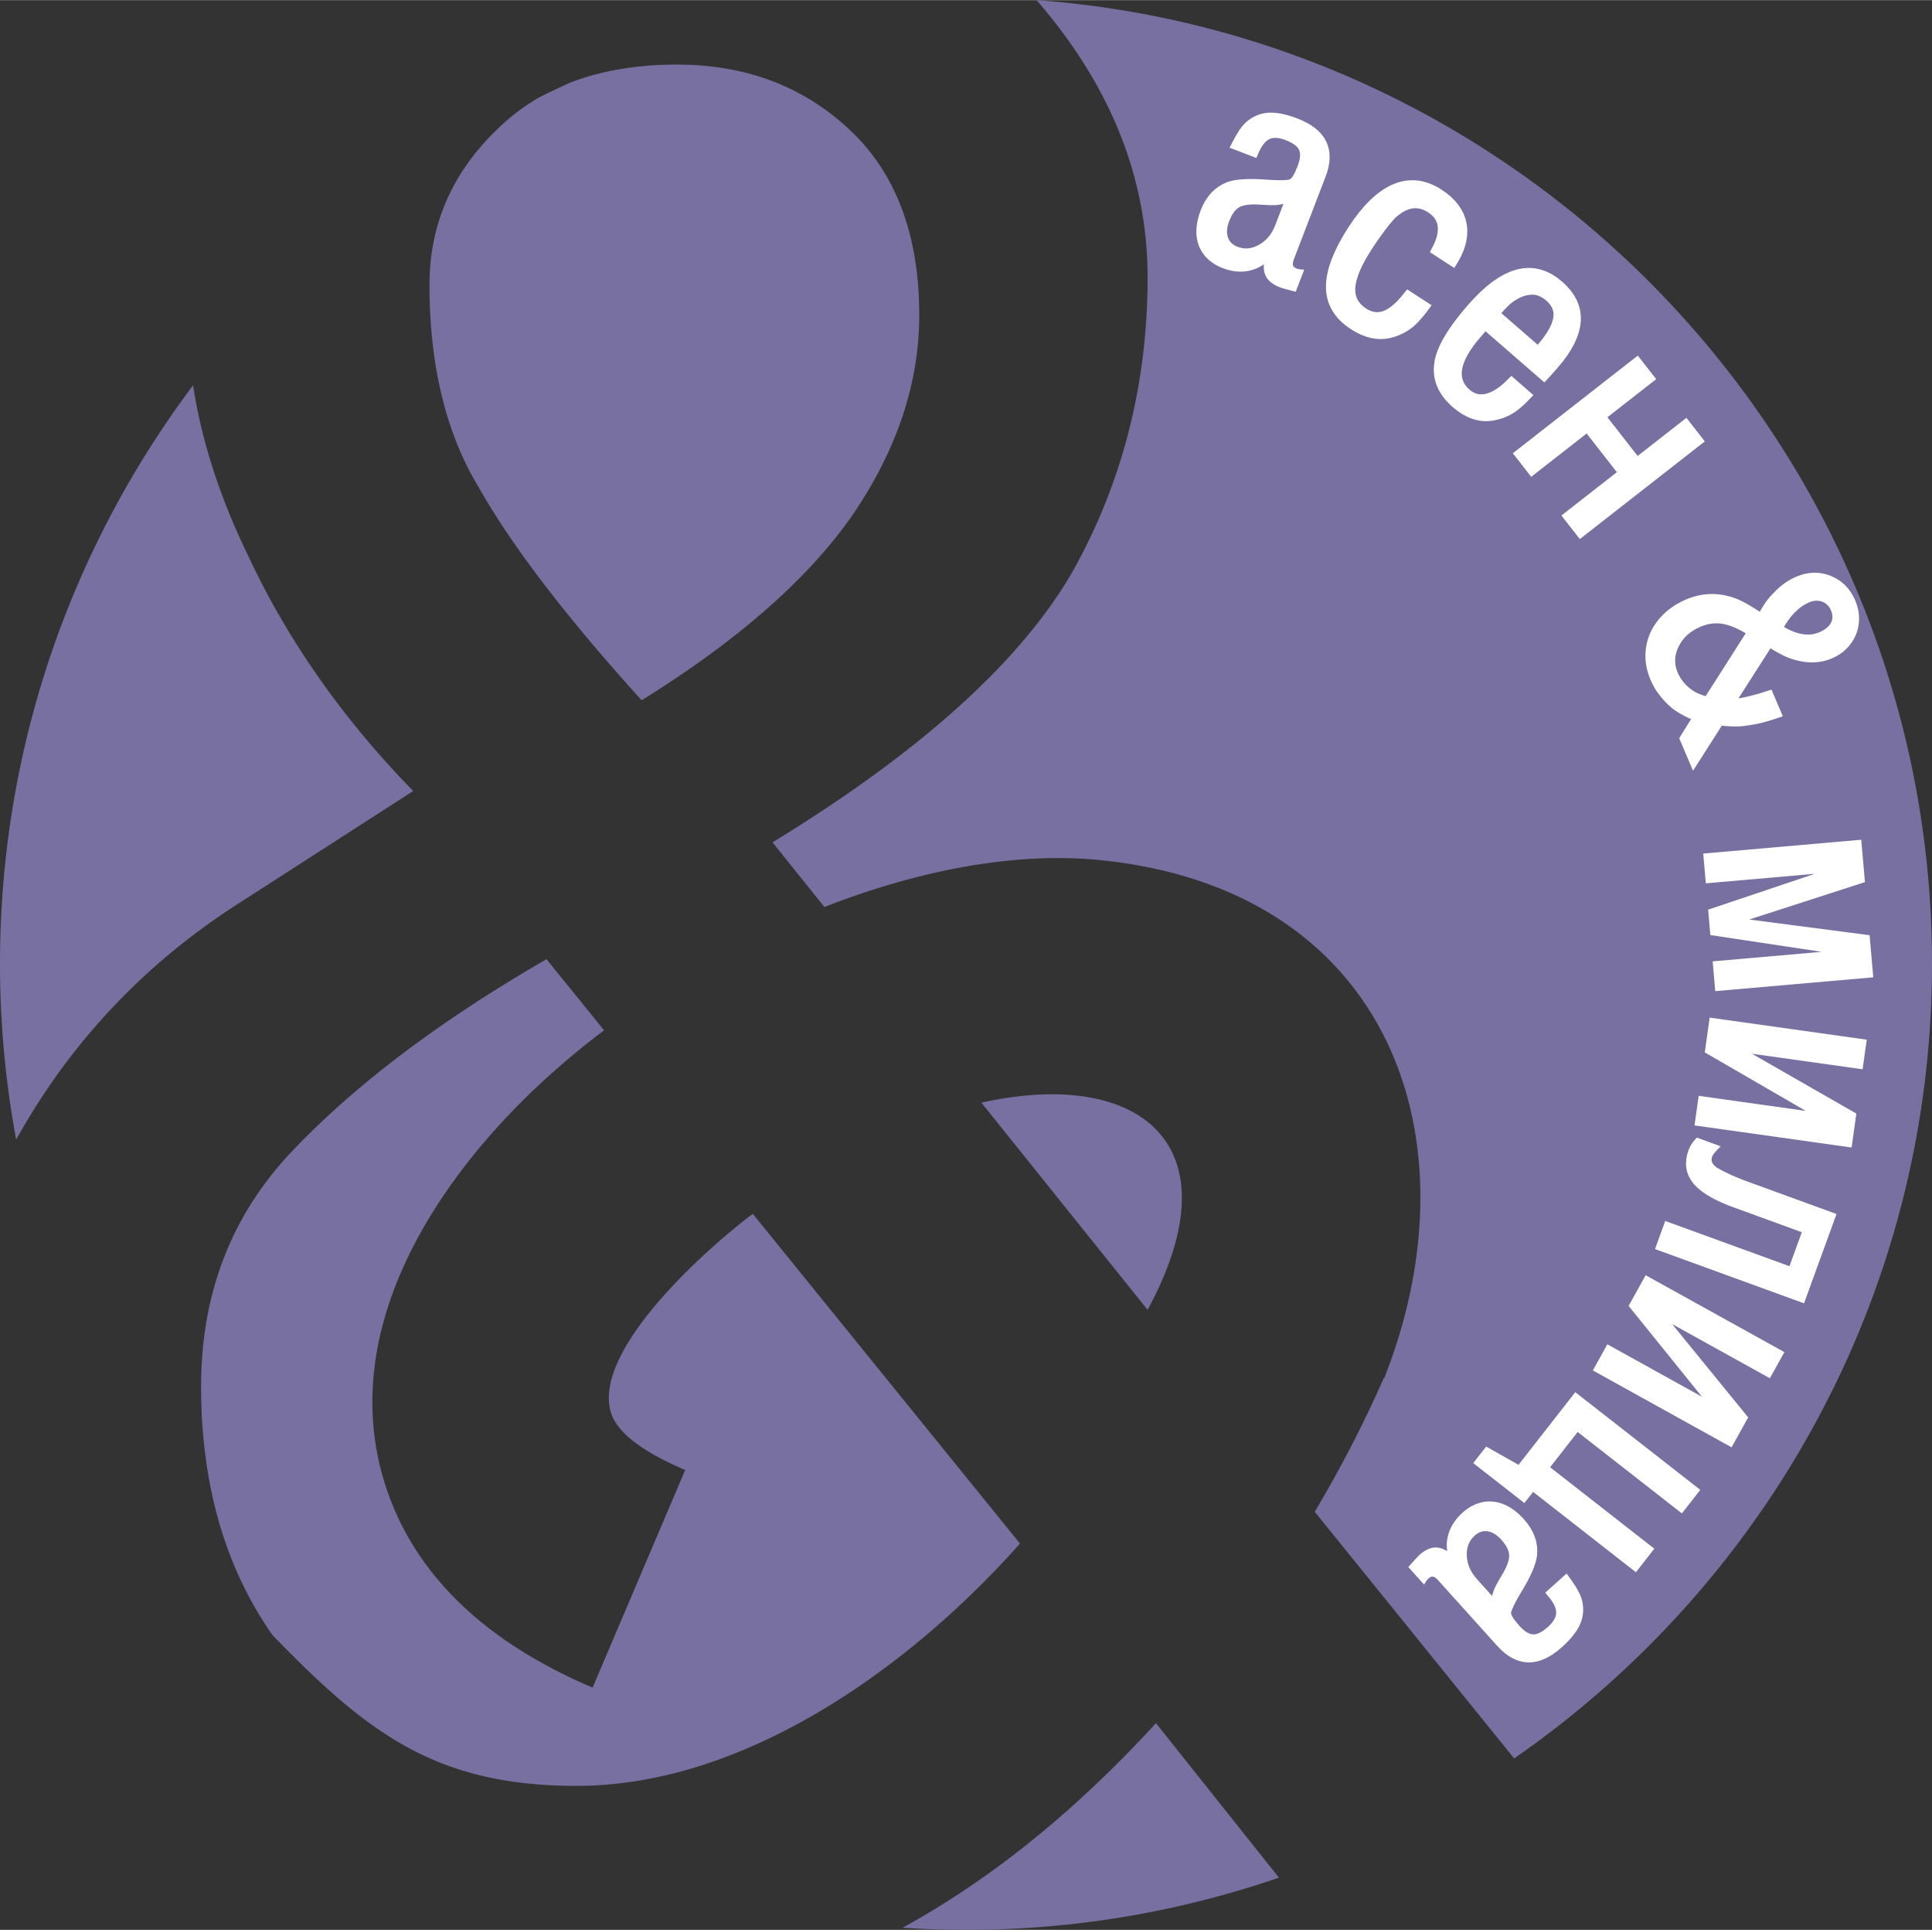
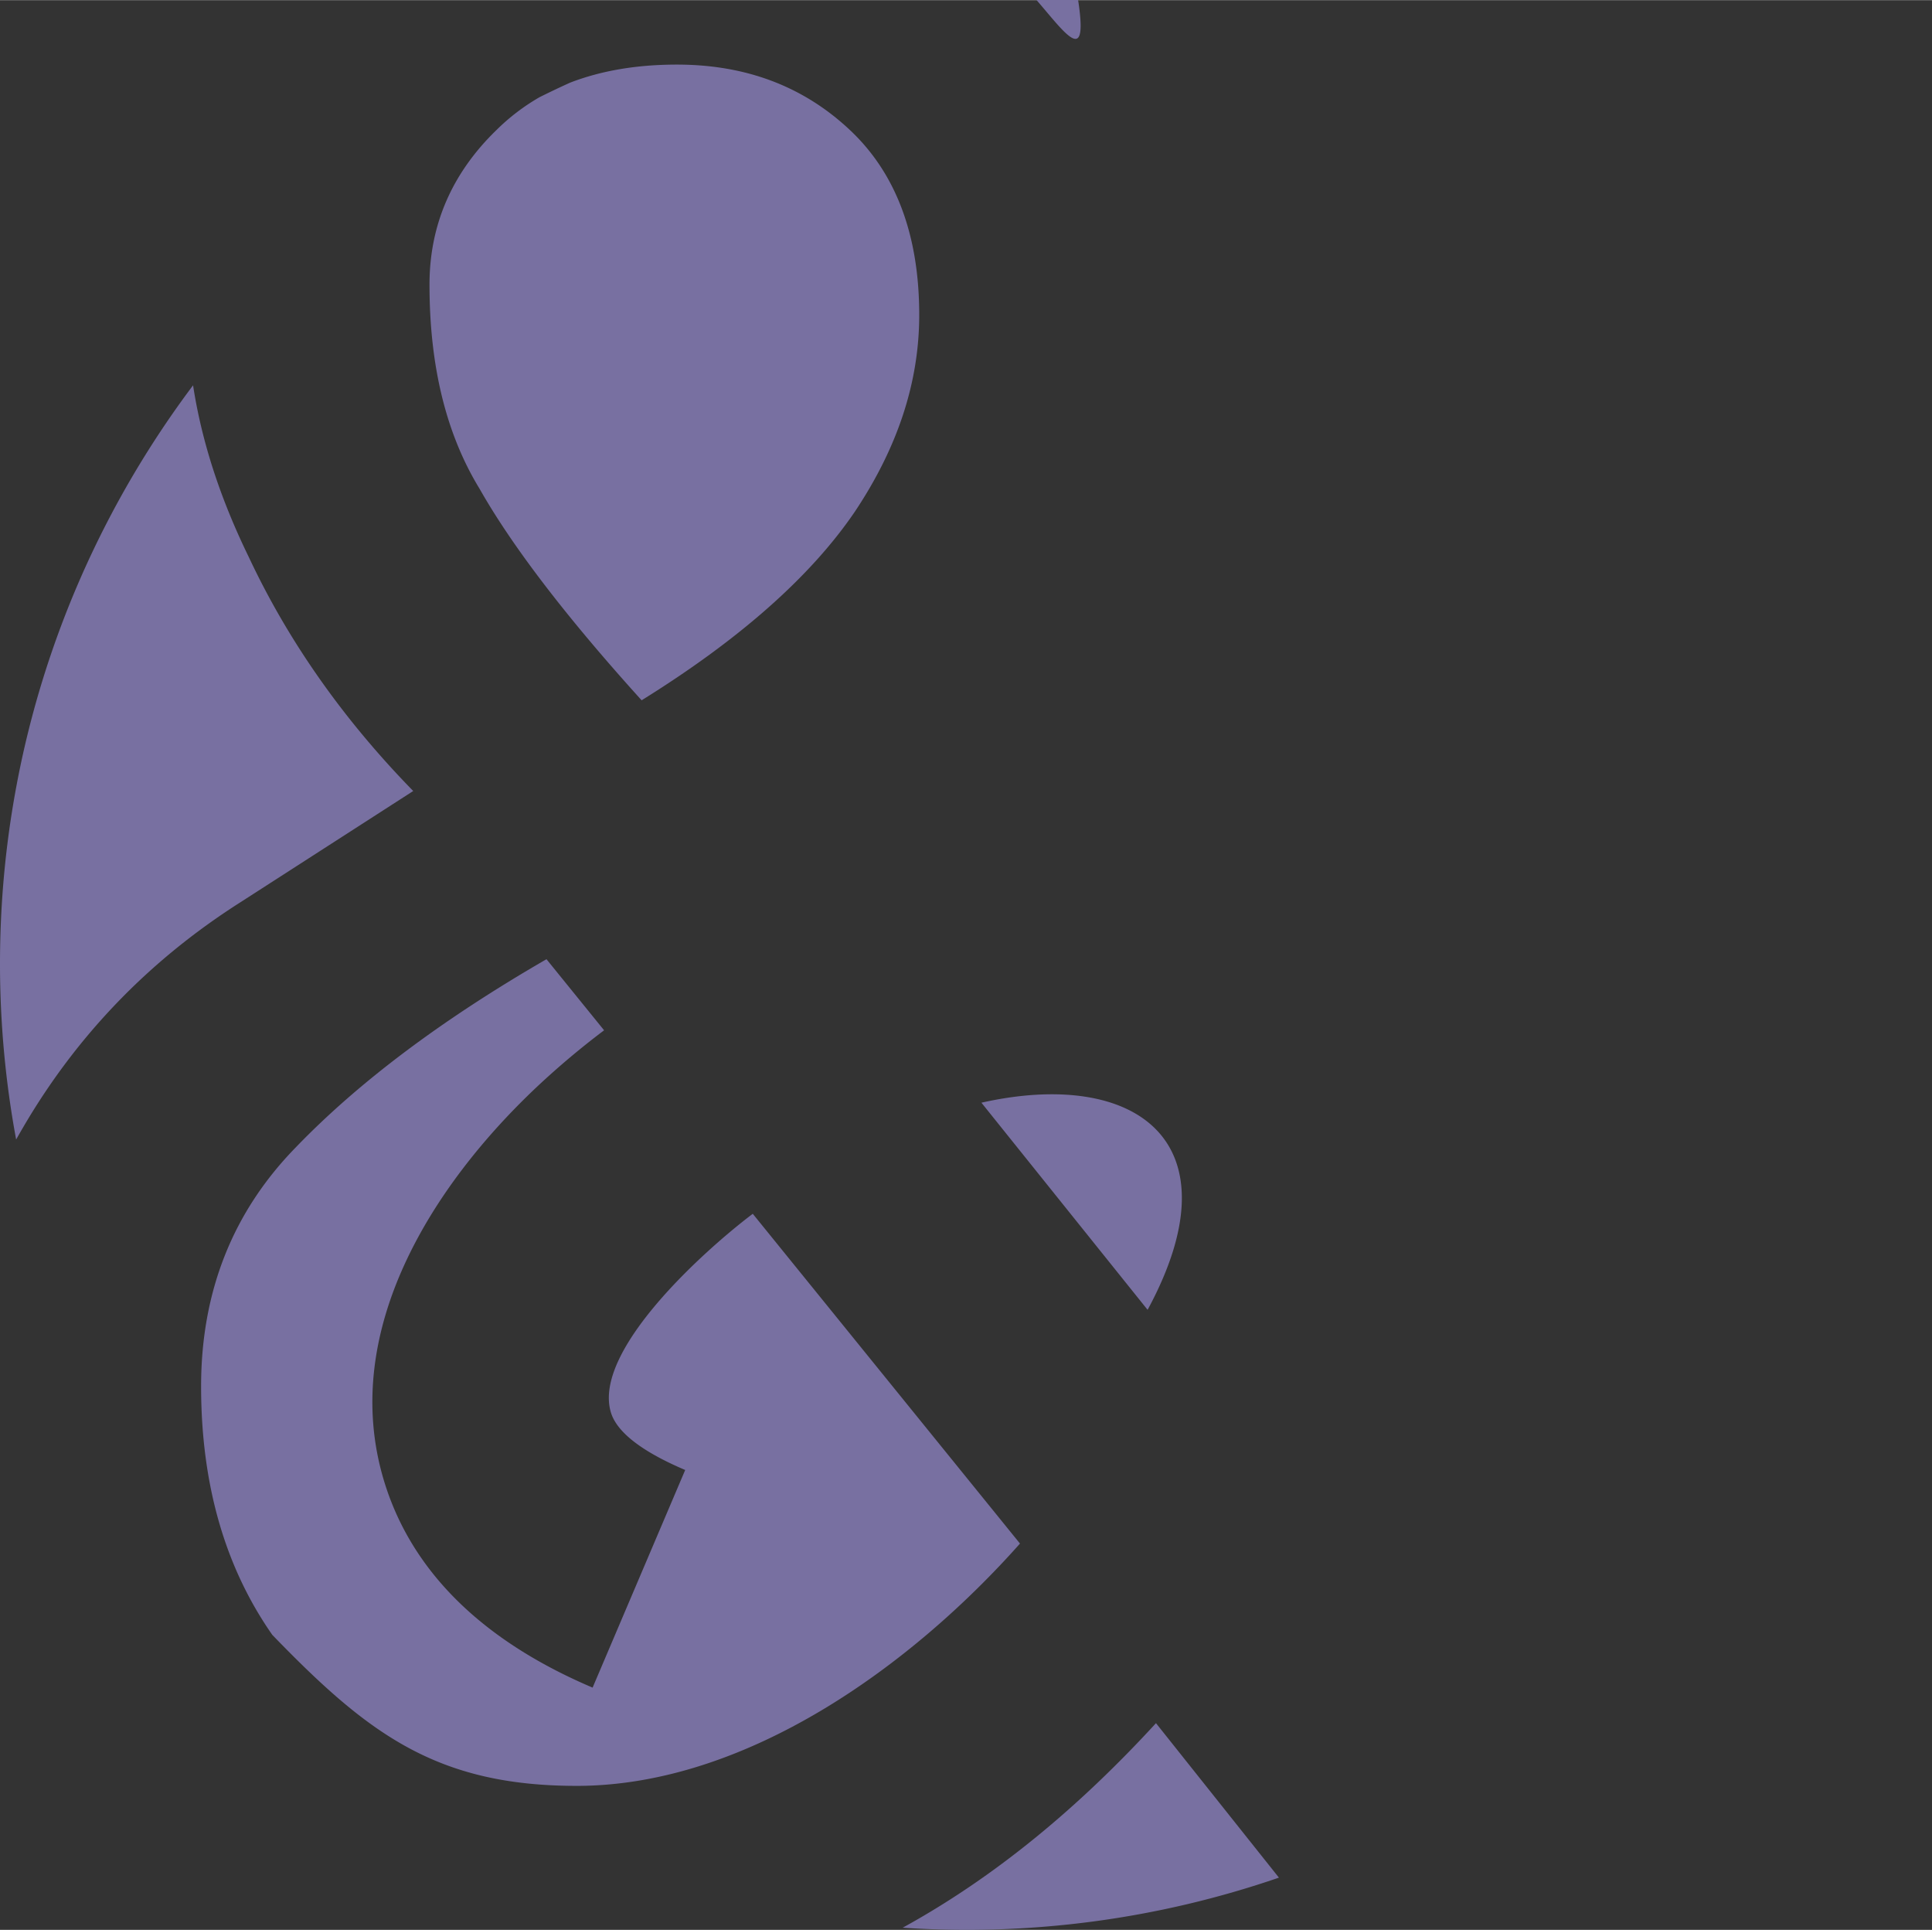
<svg xmlns="http://www.w3.org/2000/svg" width="2500" height="2497" viewBox="0 0 155.905 155.695">
  <rect x="0" y="0" width="155.905" height="155.695" fill="#333333" stroke="none" />
  <g fill-rule="evenodd" clip-rule="evenodd">
-     <path d="M79.197 88.957l13.41 16.713c7.352-13.588-.934-19.512-13.41-16.713zM43.543 7.828a77.102 77.102 0 0 1 2.463-1.171c2.519-.971 5.392-1.457 8.618-1.457 5.581 0 10.226 1.764 13.972 5.29 3.708 3.488 5.582 8.471 5.582 14.911 0 5.405-1.723 10.657-5.169 15.832-3.559 5.252-9.328 10.35-17.232 15.257-6.143-6.786-10.488-12.497-13.073-17.059-2.697-4.408-4.045-9.89-4.045-16.483 0-4.792 1.798-8.97 5.394-12.458a16.902 16.902 0 0 1 3.49-2.662zM1.303 91.931A77.804 77.804 0 0 1 0 77.743c0-17.477 5.804-33.642 15.58-46.667.689 4.511 2.191 9.136 4.505 13.875 3.147 6.708 7.567 13.033 13.261 18.859l-13.935 8.97c-7.417 4.715-13.26 10.81-17.569 18.208-.183.313-.363.627-.539.943zm20.67 39.963c-3.837-5.488-5.745-12.188-5.745-20.053 0-7.628 2.547-14.068 7.642-19.281 5.058-5.251 11.8-10.312 20.229-15.18l4.649 5.736a65.727 65.727 0 0 0-5.395 4.538c-8.438 7.94-16.019 19.762-12.36 31.83 2.053 6.772 7.322 12.628 16.828 16.666l7.472-17.558c-3.704-1.573-5.543-3.149-5.994-4.638-1.52-5.012 7.695-13.204 11.447-16.033l21.563 26.607c-8.737 9.842-22.085 19.55-35.774 19.55-11.37.001-16.909-4.275-24.562-12.184zm81.232 19.588a77.422 77.422 0 0 1-30.363 4.04c7.475-4.102 14.23-9.735 20.441-16.504l9.922 12.464zM83.65 0c40.292 2.935 72.255 36.724 72.255 77.743 0 26.529-13.373 50.03-33.718 64.12l-16.094-19.902a98.357 98.357 0 0 0 5.586-10.816l.034.01c7.637-19.384.317-39.519-23.072-41.781-6.827-.661-14.58.852-22.115 3.794l-4.186-5.217c11.986-7.321 20.078-14.643 24.236-21.888 4.008-7.168 6.03-15.104 6.03-23.69C92.607 14.345 89.621 6.899 83.65 0z" fill="#7870a1" />
-     <path d="M120.606 128.151c.203-.441.463-.856.709-1.278l.131-.247.109-.231.088-.215.066-.199.045-.181.025-.163.007-.145-.01-.138-.029-.144-.047-.15-.067-.156-.088-.164-.11-.17-.132-.175-.154-.181-.139-.146-.14-.127-.139-.108-.14-.092-.14-.075-.14-.059-.14-.043-.142-.027-.138-.013-.133.004-.129.019-.127.034-.125.05-.125.067-.124.084-.125.103-.161.161-.137.171-.112.181-.09.193-.068.205-.047.22-.023.234-.001.251.022.254.045.25.067.242.089.238.112.233.137.229.16.225.187.224 1.226 1.362c.05-.21.114-.41.197-.607zm-5.901-2.842l.168-.124.17-.107.172-.088.172-.068.176-.048.177-.026.176-.004.175.019.178.042.179.062.179.081.158.086a4.544 4.544 0 0 1-.035-.584l.008-.152.049-.331.08-.321.11-.312.142-.301.174-.289.202-.277.232-.266.26-.254.19-.161.191-.146.197-.131.2-.115.206-.101.209-.085.213-.068.218-.054.221-.036.22-.018.22-.002.219.015.219.032.217.049.216.065.215.082.213.098.209.113.205.128.202.144.198.157.194.171.191.187.189.202.277.333.237.345.197.354.154.361.113.37.068.377.026.383-.019.389-.049.296-.083.319-.118.343-.151.37-.185.395-.219.424-.252.45c-.353.592-.725 1.186-.982 1.828-.027.081-.057.155-.058.242.049.229.201.427.338.614l.333.397.159.166.153.143.149.119.143.096.136.072.13.052.122.032.116.015.116-.004.124-.021.136-.041.146-.062.155-.084.166-.108.174-.131.18-.154.167-.16.141-.156.116-.152.092-.147.069-.143.047-.138.027-.135.008-.133-.01-.138-.03-.147-.051-.158-.075-.169-.097-.179-.122-.188-.146-.197-.35-.42 1.72-1.549.384.527.342.514.263.463.101.215.082.204.061.194.056.253.034.25.014.247-.006.245-.027.241-.047.239-.066.235-.087.232-.108.229-.131.231-.153.23-.175.234-.196.236-.218.237-.239.241-.263.245-.338.286-.339.25-.338.213-.339.175-.339.136-.339.098-.339.056-.339.016-.335-.027-.331-.069-.324-.11-.319-.15-.311-.19-.305-.227-.298-.266-.288-.298-4.776-5.304-.128-.128-.111-.084-.096-.049-.081-.021-.072-.001-.075.019a.912.912 0 0 0-.237.166c-.131.134-.222.306-.323.46l-1.273-1.414c.259-.288.517-.583.785-.862a3.27 3.27 0 0 1 .275-.252zm7.834-7.133l4.58-5.862 10.086 7.88-1.484 1.9-8.41-6.57-2.223 2.846 8.409 6.571-1.484 1.899-8.296-6.482-.705.901-4.126-3.224 1.044-1.335 2.609 1.476zm14.803-5.494l-5.918-7.328 1.373-2.478 11.195 6.205-1.17 2.109-7.887-4.372 6.137 7.529-1.34 2.416-11.194-6.205 1.169-2.108 7.635 4.232zm-2.965-14.181l10.025 3.648.998-2.742-5.789-2.11a21.348 21.348 0 0 1-.793-.332l-.474-.23a11.436 11.436 0 0 1-.628-.359l-.363-.249-.319-.259-.275-.269-.124-.143-.206-.287-.164-.305-.118-.32-.071-.332-.023-.342.021-.351.068-.357.11-.36c.05-.124.103-.243.166-.366.065-.113.135-.22.214-.328l.292-.335 1.928.702c-.212.22-.44.43-.609.682l-.064.116a.787.787 0 0 0-.062.268l.013.134a.719.719 0 0 0 .112.241c.074.09.15.163.242.235.12.086.25.152.381.225.287.149.576.291.87.428.32.141.643.274.97.403l7.495 2.731-2.622 7.206-12.024-4.377.823-2.266zm11.343-8.882l-8.151-4.721.395-2.805 12.675 1.78-.335 2.388-8.931-1.254 8.428 4.829-.384 2.736-12.676-1.781.336-2.388 8.643 1.216zm-8.276-20.762l12.75-1.116.3 3.418-9.34 3.018 9.715 1.267.297 3.397-12.751 1.115-.21-2.402 8.793-.769-8.979-1.354-.179-2.049 8.607-2.893-8.793.769-.21-2.401zm6.951-18.049l.422.176.203.067.199.053.193.04.189.027.184.014.18.001.175-.012.172-.023.167-.037.164-.049.163-.062.177-.081.159-.087.143-.091.125-.096.109-.099.094-.104.079-.107.064-.112.051-.113.035-.113.021-.116.008-.12-.007-.124-.021-.13a2.247 2.247 0 0 0-.128-.361 2.035 2.035 0 0 0-.138-.221 2.003 2.003 0 0 0-.174-.183 1.65 1.65 0 0 0-.206-.144 1.597 1.597 0 0 0-.227-.094 1.92 1.92 0 0 0-.256-.048 2.125 2.125 0 0 0-.265.004 1.925 1.925 0 0 0-.353.082l-.086.033-.312.152-.299.187-.288.222-.278.258-.268.296-.258.334-.246.373-.102.177.436.231zm-3.576.241l-.291-.162-.28-.143-.271-.123-.259-.104-.248-.084-.238-.065-.226-.047-.22-.029-.22-.012-.22.004-.221.02-.222.037-.222.053-.225.071-.226.086-.306.144-.28.16-.257.176-.231.191-.209.209-.187.225-.163.242-.142.261-.116.268-.085.264-.053.262-.024.259.006.259.035.258.065.26.097.263.101.215.117.207.133.198.148.188.165.181.181.171.198.164.213.153a4.1 4.1 0 0 0 .37.199c.153.065.307.124.467.178l.165.051 3.233-5.072-.052-.036zm-7.121 4.728l-.19-.305-.17-.315-.15-.326-.123-.317-.102-.318-.08-.319-.058-.32-.035-.32-.012-.321.011-.32.033-.32.055-.317.077-.31.099-.302.119-.295.141-.286.162-.278.182-.27.203-.261.222-.251.237-.236.254-.223.269-.208.285-.194.3-.179.314-.165.329-.151.26-.103.26-.089.262-.075.262-.062.263-.047.265-.034.265-.02.266-.005.267.009.267.022.267.037.268.05.268.064.267.078.268.092.272.107c.236.114.468.233.699.36.248.143.491.291.733.444l.257.17c.142-.248.292-.492.453-.732.232-.335.515-.635.803-.928l.188-.184.196-.176.203-.164.209-.153.216-.142.223-.13.229-.118.236-.108.349-.131.352-.097.351-.062.351-.026.349.01.346.047.343.083.339.118.326.151.305.178.282.208.259.235.235.263.21.288.187.314.16.337.09.231.075.23.06.231.044.231.028.234.014.234-.003.234-.019.234-.033.231-.049.226-.063.22-.078.214-.093.208-.107.202-.122.196-.136.188-.146.181-.16.171-.171.16-.183.148-.193.137-.205.126-.214.115-.228.104-.329.124-.342.094-.349.063-.357.033-.363.002-.37-.028-.376-.057c-.195-.044-.388-.087-.578-.144a7.885 7.885 0 0 1-.456-.155c-.161-.064-.318-.141-.474-.217a13.095 13.095 0 0 1-.946-.537l-2.587 4.042.275-.047c.48-.092.956-.218 1.43-.353.319-.097.641-.203.961-.31l.914 2.156-.87.29c-.343.104-.686.2-1.032.283-.434.094-.871.163-1.309.217-.55.06-1.095.028-1.643-.027l-.07-.009-2.322 3.641-1.116-2.629.958-1.535-.463-.217-.454-.248-.403-.26-.189-.139-.29-.256-.269-.264-.248-.274-.229-.285-.22-.292zm-5.661-20.813l-4.474 3.495-1.484-1.9 10.086-7.88 1.484 1.9-3.937 3.075 2.439 3.123 3.937-3.076 1.484 1.9-10.086 7.881-1.485-1.9 4.474-3.495-2.438-3.123zm-3.467-7.76l.267-.388.211-.362.156-.337.103-.311.052-.286.004-.26-.016-.12-.026-.115-.088-.227-.135-.22-.186-.215-.113-.105-.16-.13-.159-.109-.156-.089-.154-.07-.15-.05-.149-.033-.148-.015-.254.008-.212.033a2.917 2.917 0 0 0-.725.26c-.14.077-.271.159-.399.246l-.174.131c-.295.243-.554.532-.806.815l2.936 2.551c.164-.196.325-.396.481-.602zm-2.611 3.112l1.781 1.549c-.336.35-.672.71-1.041 1.021l-.263.213-.281.193-.293.171-.306.146-.315.123-.328.099-.338.075-.354.052-.388.012-.386-.033-.383-.078-.378-.122-.374-.165-.368-.208-.363-.249-.358-.289-.238-.219-.219-.224-.198-.229-.179-.236-.159-.242-.138-.248-.118-.253-.097-.26-.074-.264-.055-.269-.032-.273-.012-.279.011-.281.031-.285.051-.288.072-.29.146-.432.196-.453.248-.475.298-.499c.177-.268.357-.531.545-.792.214-.287.435-.568.658-.847l.505-.597.507-.557.502-.501.498-.444.494-.388.491-.331.487-.272.484-.214.482-.155.48-.093.476-.032.471.03.463.093.454.155.443.215.433.275.421.333.372.352.321.365.271.379.218.393.166.408.11.419.056.432.001.439-.054.449-.106.455-.159.461-.211.468-.261.475-.312.482-.361.489-.542.647c-.219.249-.438.495-.662.735l-.275.289-4.747-4.126-.682.797-.277.362-.242.348-.206.333-.171.318-.135.303-.101.288-.067.271-.033.254-.002.24.027.225.057.211.088.203.118.194.15.188.186.18.158.123.159.097.162.073.164.049.172.027.177.005.187-.018.196-.042.205-.066.211-.09.218-.115.224-.142.229-.167.235-.193.24-.22.436-.436zm-8.407-6.98l1.97 1.279c-.181.251-.359.499-.552.741-.127.156-.257.31-.392.458l-.235.257-.261.241-.275.217-.292.193-.308.169-.323.146-.338.122-.355.098-.387.067-.394.022-.396-.023-.398-.068-.399-.112-.4-.156-.4-.198-.4-.239-.237-.162-.223-.168-.208-.174-.194-.182-.179-.188-.166-.195-.149-.202-.136-.209-.12-.215-.104-.222-.089-.228-.074-.234-.058-.24-.042-.246-.027-.251-.011-.256.004-.261.02-.267.034-.272.049-.278.064-.283.078-.289.199-.596.258-.618.314-.642.371-.666.427-.69.436-.637.44-.58.444-.522.451-.465.228-.21.229-.196.231-.181.231-.167.235-.152.235-.137.238-.122.239-.107.241-.091.241-.076.243-.06.244-.044.244-.027.244-.012.244.004.244.02.244.037.242.053.242.068.241.084.24.1.239.115.238.131.238.146.4.281.36.297.318.314.275.331.234.348.188.363.145.379.098.388.033.205.021.203.01.205-.016.413-.062.418-.106.421-.151.427-.194.431-.237.435-.285.462-1.972-1.28.266-.503.119-.257.097-.245.073-.234.053-.221.03-.208.011-.196-.011-.184-.027-.172-.048-.163-.065-.154-.086-.147-.104-.14-.128-.135-.149-.129-.171-.122-.266-.15-.26-.104-.257-.06-.255-.019-.256.023-.263.065-.27.109-.278.156c-.229.16-.452.325-.648.526l-.35.416a23.523 23.523 0 0 0-1.865 2.697c-.121.215-.237.432-.349.651a10.84 10.84 0 0 0-.264.594 8.645 8.645 0 0 0-.18.536c-.04.159-.073.314-.099.475l-.016.14-.004.274.027.25.059.232.089.214.121.201.154.189.189.177.228.166.188.11.185.084.182.059.178.034.177.011.175-.012.178-.036.181-.061.188-.086.196-.115.205-.145.211-.176.22-.206.225-.237.23-.267.403-.498zm-10.611-6.799c-.487.018-.974-.024-1.462-.052l-.28-.005-.256.008-.231.02-.206.031-.183.042-.157.052-.132.059-.117.072-.115.09-.112.111-.109.131-.105.153-.102.174-.097.198-.092.219-.065.19-.05.182-.033.174-.019.165-.003.159.011.151.025.145.039.138.052.128.063.117.076.107.087.097.103.089.115.081.133.073.146.064.218.07.214.044.213.019.212-.008.215-.032.216-.058.221-.085.223-.113.217-.135.202-.153.187-.17.17-.188.157-.206.142-.225.127-.245.115-.269.655-1.71c-.209.05-.413.085-.628.101zm.146 6.549l-.188-.094-.171-.103-.157-.113-.139-.123-.123-.135-.104-.145-.084-.157-.062-.164-.044-.177-.025-.186-.01-.198.006-.18c-.164.111-.33.208-.506.297l-.141.062-.315.107-.322.075-.327.043-.333.01-.335-.021-.341-.055-.342-.086-.345-.118-.229-.095-.217-.105-.205-.116-.194-.127-.183-.137-.171-.148-.158-.159-.146-.17-.132-.18-.116-.188-.101-.194-.087-.202-.07-.208-.056-.217-.039-.222-.025-.229-.008-.234.006-.237.021-.241.035-.245.051-.247.064-.251.078-.254.094-.262.172-.398.199-.369.226-.335.252-.303.279-.268.304-.233.329-.196.351-.16a5.06 5.06 0 0 1 .447-.13c.175-.035.35-.062.525-.083.204-.02.407-.033.611-.042.317-.008.636-.005.951.005l.535.028c.547.039 1.091.068 1.637.045.135-.012.286-.017.408-.076.184-.147.289-.374.394-.579l.202-.477.077-.218.057-.202.038-.186.021-.171.003-.155-.012-.139-.027-.123-.041-.11-.056-.102-.075-.102-.098-.098-.121-.102-.146-.1-.171-.099-.196-.095-.22-.091-.218-.075-.203-.055-.188-.035-.174-.015-.158.004-.145.021-.133.037-.122.052-.116.072-.119.094-.117.118-.117.142-.115.168-.112.193-.109.22-.217.501-2.161-.829.45-.861.297-.49.146-.21.145-.188.145-.165.146-.143.201-.164.207-.144.214-.124.221-.106.229-.086.233-.067.24-.047.245-.028.255-.007.265.012.276.032.287.049.3.068.311.086.322.104.337.122.409.172.377.188.344.205.31.222.276.24.239.259.205.276.166.294.128.312.088.326.05.34.01.352-.026.363-.065.375-.101.386-.137.392-2.557 6.662-.055.173-.024.138v.109l.018.081.032.065.05.059a.92.92 0 0 0 .286.145c.173.045.353.049.526.067l-.682 1.778c-.375-.098-.752-.194-1.125-.306-.12-.04-.232-.087-.349-.136z" fill="#fff" />
+     <path d="M79.197 88.957l13.41 16.713c7.352-13.588-.934-19.512-13.41-16.713zM43.543 7.828a77.102 77.102 0 0 1 2.463-1.171c2.519-.971 5.392-1.457 8.618-1.457 5.581 0 10.226 1.764 13.972 5.29 3.708 3.488 5.582 8.471 5.582 14.911 0 5.405-1.723 10.657-5.169 15.832-3.559 5.252-9.328 10.35-17.232 15.257-6.143-6.786-10.488-12.497-13.073-17.059-2.697-4.408-4.045-9.89-4.045-16.483 0-4.792 1.798-8.97 5.394-12.458a16.902 16.902 0 0 1 3.49-2.662zM1.303 91.931A77.804 77.804 0 0 1 0 77.743c0-17.477 5.804-33.642 15.58-46.667.689 4.511 2.191 9.136 4.505 13.875 3.147 6.708 7.567 13.033 13.261 18.859l-13.935 8.97c-7.417 4.715-13.26 10.81-17.569 18.208-.183.313-.363.627-.539.943zm20.67 39.963c-3.837-5.488-5.745-12.188-5.745-20.053 0-7.628 2.547-14.068 7.642-19.281 5.058-5.251 11.8-10.312 20.229-15.18l4.649 5.736a65.727 65.727 0 0 0-5.395 4.538c-8.438 7.94-16.019 19.762-12.36 31.83 2.053 6.772 7.322 12.628 16.828 16.666l7.472-17.558c-3.704-1.573-5.543-3.149-5.994-4.638-1.52-5.012 7.695-13.204 11.447-16.033l21.563 26.607c-8.737 9.842-22.085 19.55-35.774 19.55-11.37.001-16.909-4.275-24.562-12.184zm81.232 19.588a77.422 77.422 0 0 1-30.363 4.04c7.475-4.102 14.23-9.735 20.441-16.504l9.922 12.464zM83.65 0l-16.094-19.902a98.357 98.357 0 0 0 5.586-10.816l.034.01c7.637-19.384.317-39.519-23.072-41.781-6.827-.661-14.58.852-22.115 3.794l-4.186-5.217c11.986-7.321 20.078-14.643 24.236-21.888 4.008-7.168 6.03-15.104 6.03-23.69C92.607 14.345 89.621 6.899 83.65 0z" fill="#7870a1" />
  </g>
</svg>